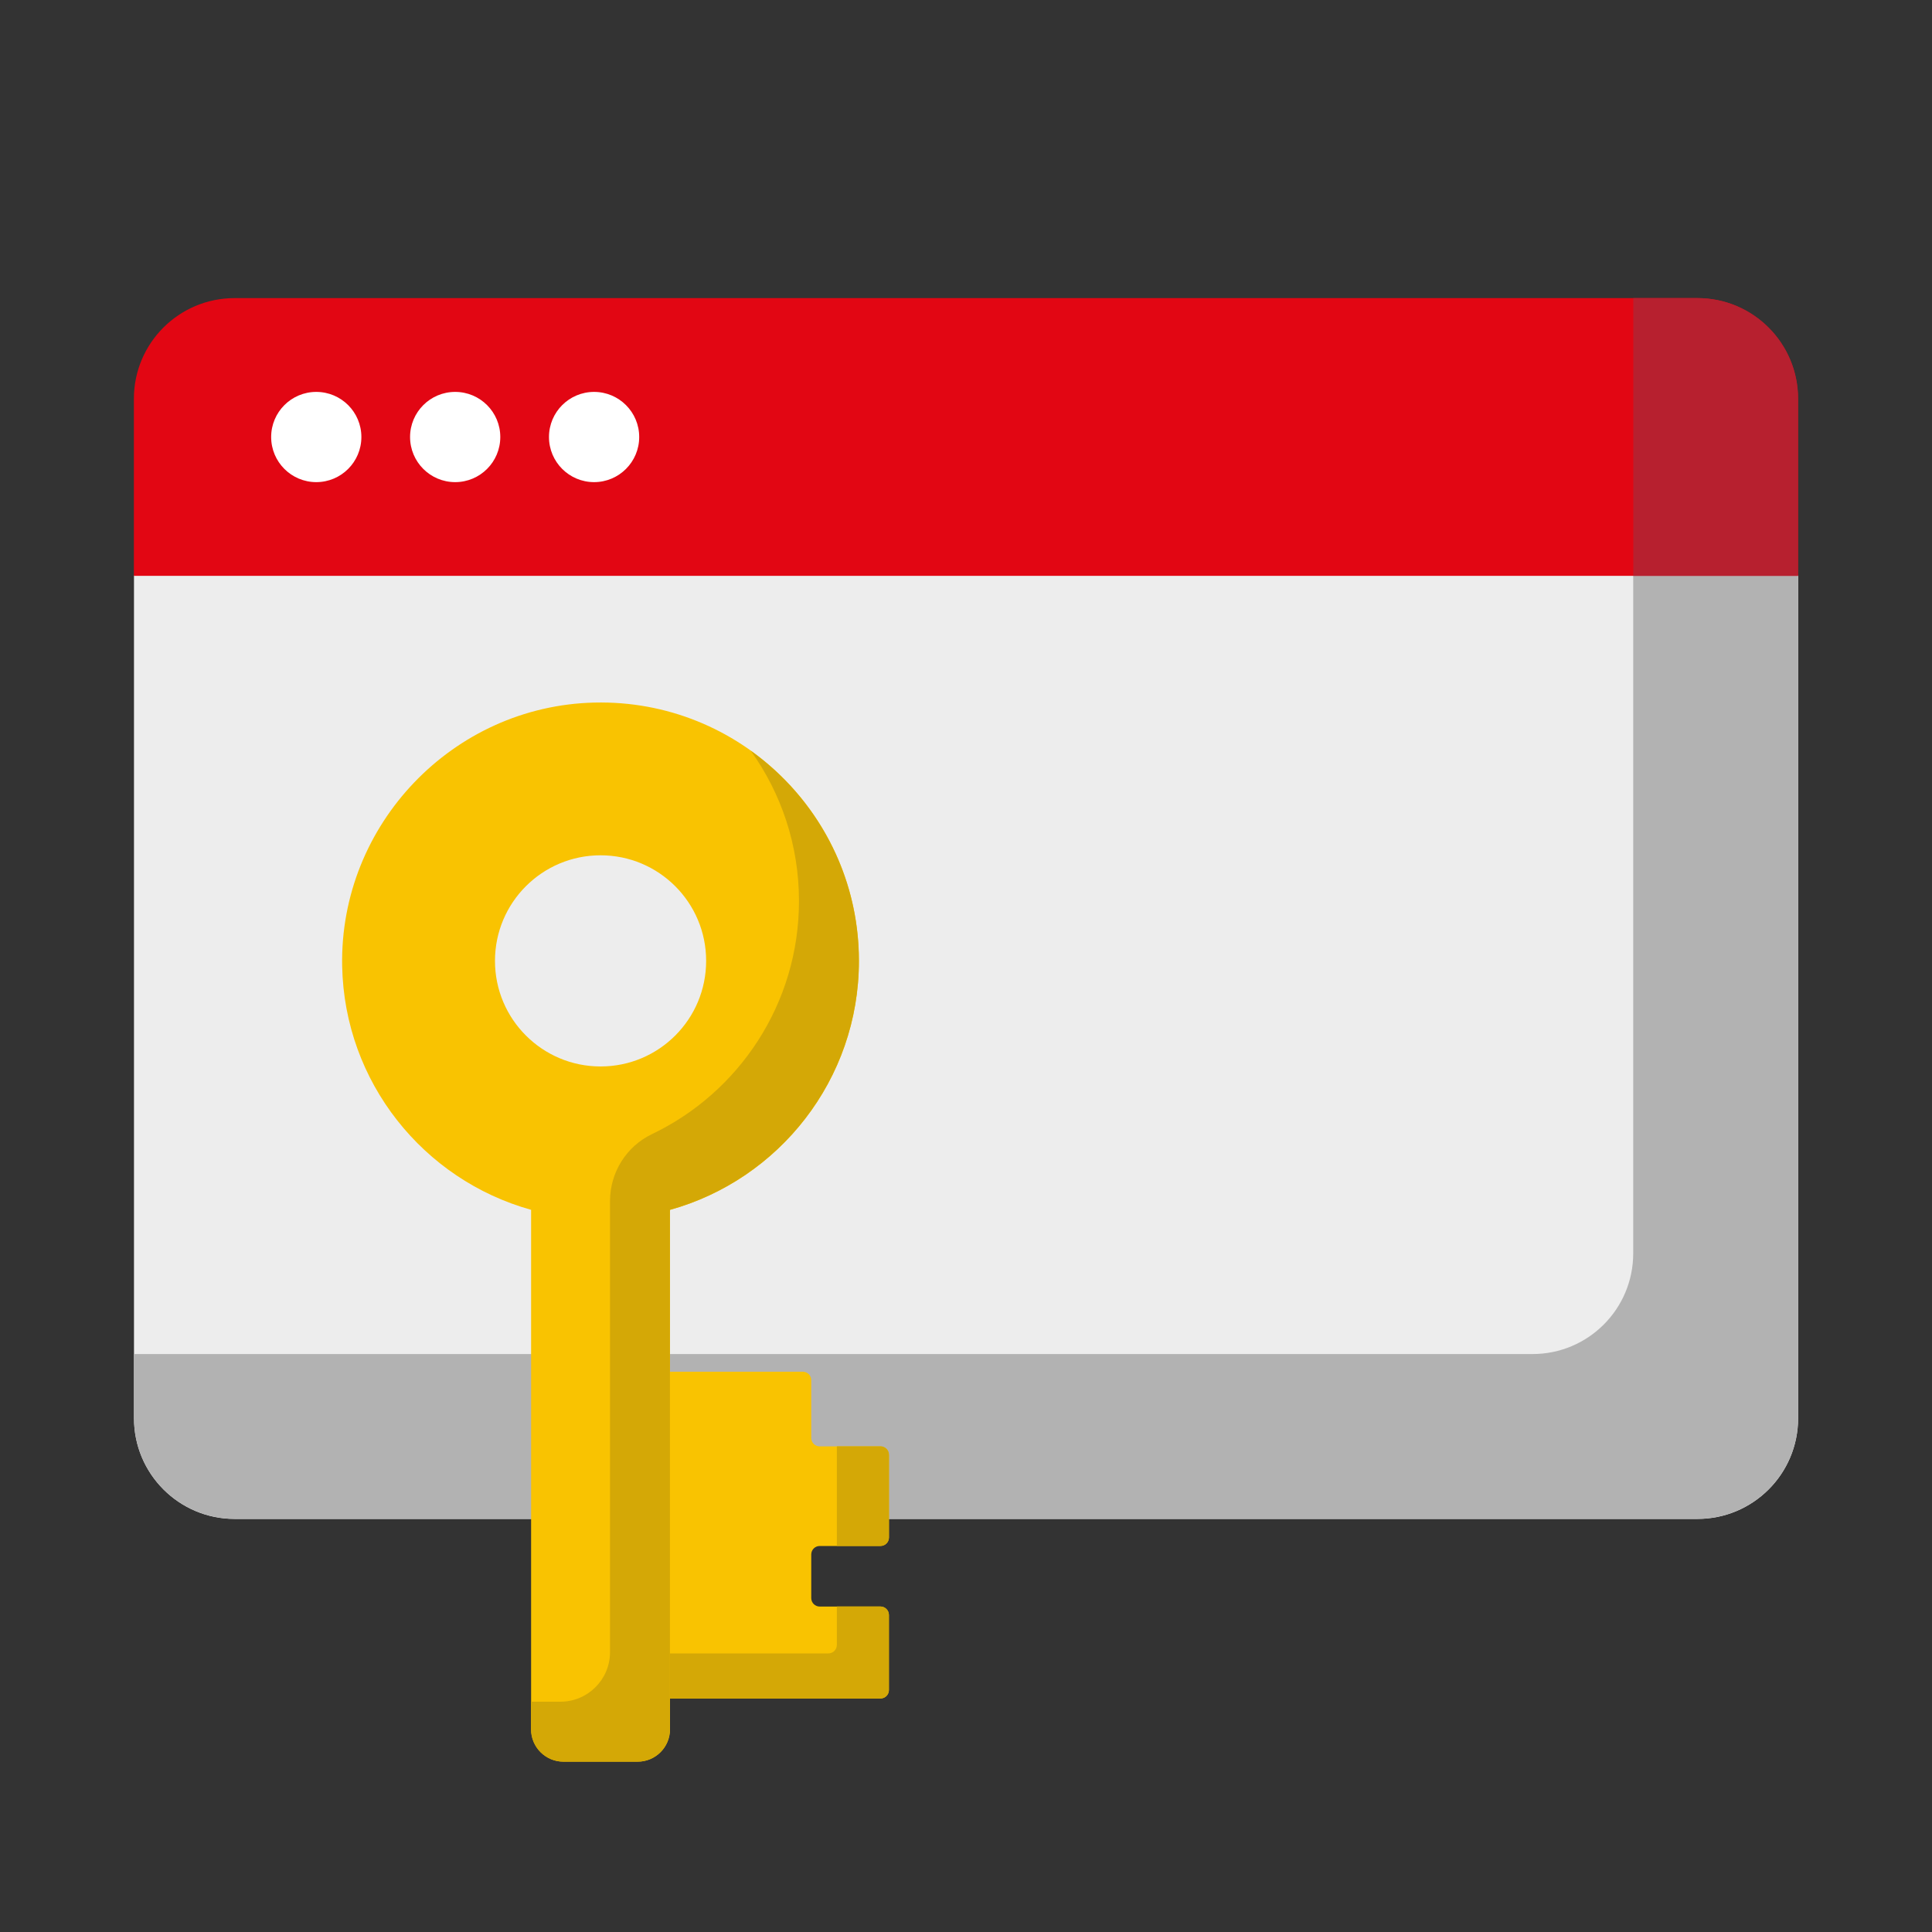
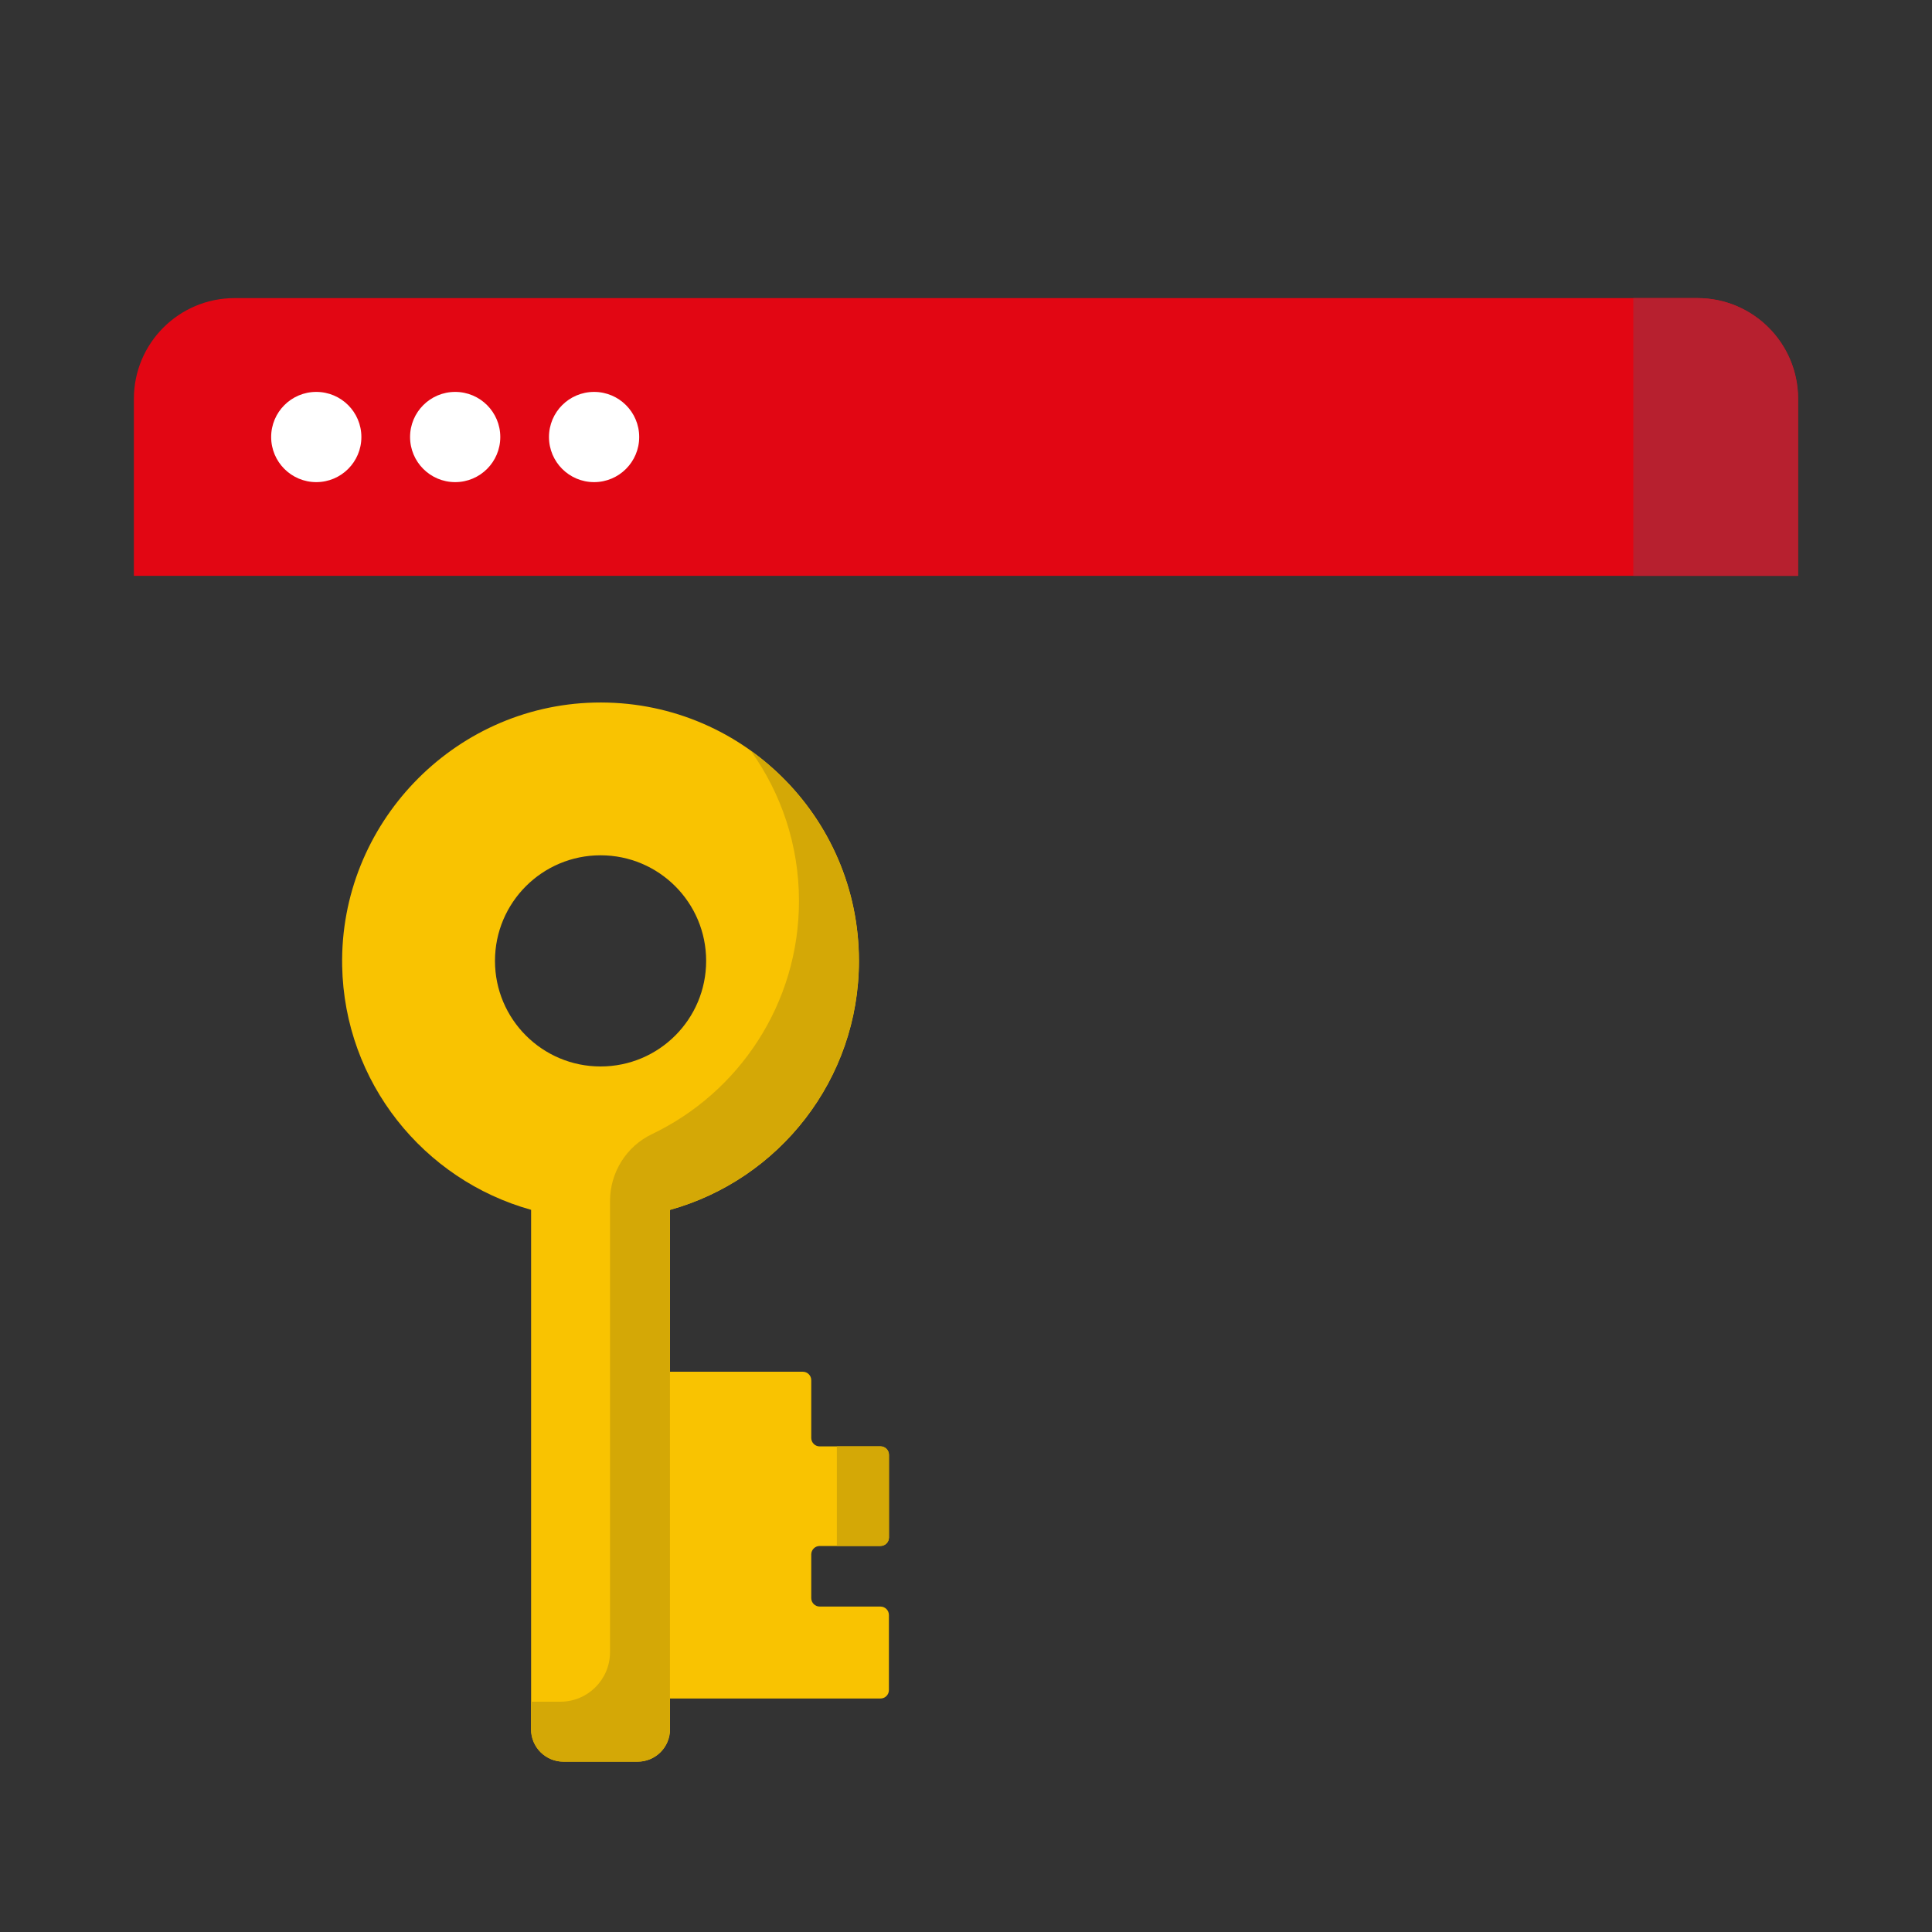
<svg xmlns="http://www.w3.org/2000/svg" id="Capa_1" data-name="Capa 1" viewBox="0 0 200 200">
  <rect x="0" y="0" width="200" height="200" fill="#333333" stroke="none" />
  <defs>
    <style>
      .cls-1 {
        fill: #f9c301;
      }

      .cls-1, .cls-2, .cls-3, .cls-4, .cls-5, .cls-6, .cls-7 {
        stroke-width: 0px;
      }

      .cls-2 {
        fill: #b2b2b2;
      }

      .cls-3 {
        fill: #e20613;
      }

      .cls-4 {
        fill: #b7202f;
      }

      .cls-5 {
        fill: #ededed;
      }

      .cls-6 {
        fill: #fff;
      }

      .cls-7 {
        fill: #d4a806;
      }
    </style>
  </defs>
  <g>
-     <path class="cls-5" d="M15.54,56.6l-1.67,3.02v87.2c0,5.75,4.66,10.42,10.42,10.42h151.43c5.75,0,10.42-4.66,10.42-10.42V59.61l-1.67-3.02H15.54Z" />
-     <path class="cls-2" d="M169.07,56.6v73.15c0,5.75-4.66,10.42-10.42,10.42H13.87v6.64c0,5.75,4.66,10.42,10.42,10.42h151.43c5.75,0,10.42-4.66,10.42-10.42V59.61l-1.67-3.02h-15.39Z" />
    <path class="cls-3" d="M175.72,30.86H24.28c-5.75,0-10.42,4.66-10.42,10.42v18.33h172.27v-18.33c0-5.75-4.66-10.42-10.42-10.42Z" />
    <path class="cls-4" d="M175.72,30.86h-6.64v28.75h17.06v-18.33c0-5.75-4.66-10.42-10.42-10.42Z" />
    <g>
      <circle class="cls-6" cx="32.74" cy="45.24" r="4.67" />
      <circle class="cls-6" cx="47.12" cy="45.24" r="4.67" />
      <circle class="cls-6" cx="61.5" cy="45.24" r="4.67" />
    </g>
  </g>
  <path class="cls-1" d="M83.98,165.42v-4.5c0-.49.39-.88.88-.88h6.28c.49,0,.88-.39.88-.88v-8.55c0-.49-.39-.88-.88-.88h-6.28c-.49,0-.88-.39-.88-.88v-5.97c0-.49-.39-.88-.88-.88h-14.15c-.49,0-.88.39-.88.88v32.07c0,.49.39.88.88.88h22.19c.49,0,.88-.39.88-.88v-7.76c0-.49-.39-.88-.88-.88h-6.28c-.49,0-.88-.39-.88-.88h0Z" />
  <g>
-     <path class="cls-7" d="M91.15,166.3h-4.52v3.98c0,.49-.39.88-.88.88h-17.68v3.78c0,.49.39.88.88.88h22.19c.49,0,.88-.39.88-.88v-7.76c0-.49-.4-.88-.88-.88h0Z" />
    <path class="cls-7" d="M91.15,149.72h-4.52v10.31h4.52c.49,0,.88-.39.88-.88v-8.55c0-.49-.4-.88-.88-.88h0Z" />
  </g>
  <path class="cls-1" d="M88.92,99.47c0-14.99-12.33-27.1-27.4-26.74-14.64.35-26.37,12.62-26.1,27.26.23,12.05,8.43,22.15,19.56,25.25v53.78c0,1.85,1.5,3.35,3.35,3.35h7.68c1.85,0,3.35-1.5,3.35-3.35v-53.77c11.28-3.14,19.56-13.48,19.56-25.77h0ZM62.17,110.4c-6.03,0-10.93-4.89-10.93-10.93s4.89-10.93,10.93-10.93,10.93,4.89,10.93,10.93-4.89,10.93-10.93,10.93Z" />
  <path class="cls-7" d="M77.72,77.72c3.14,4.38,4.99,9.75,4.99,15.55,0,10.64-6.22,19.83-15.21,24.13-2.66,1.27-4.35,3.97-4.35,6.92v46.7c0,2.84-2.3,5.14-5.14,5.14h-3.04v2.85c0,1.85,1.5,3.35,3.35,3.35h7.68c1.85,0,3.35-1.5,3.35-3.35v-53.77c11.28-3.14,19.56-13.48,19.56-25.77,0-8.97-4.42-16.9-11.2-21.76h0Z" />
</svg>